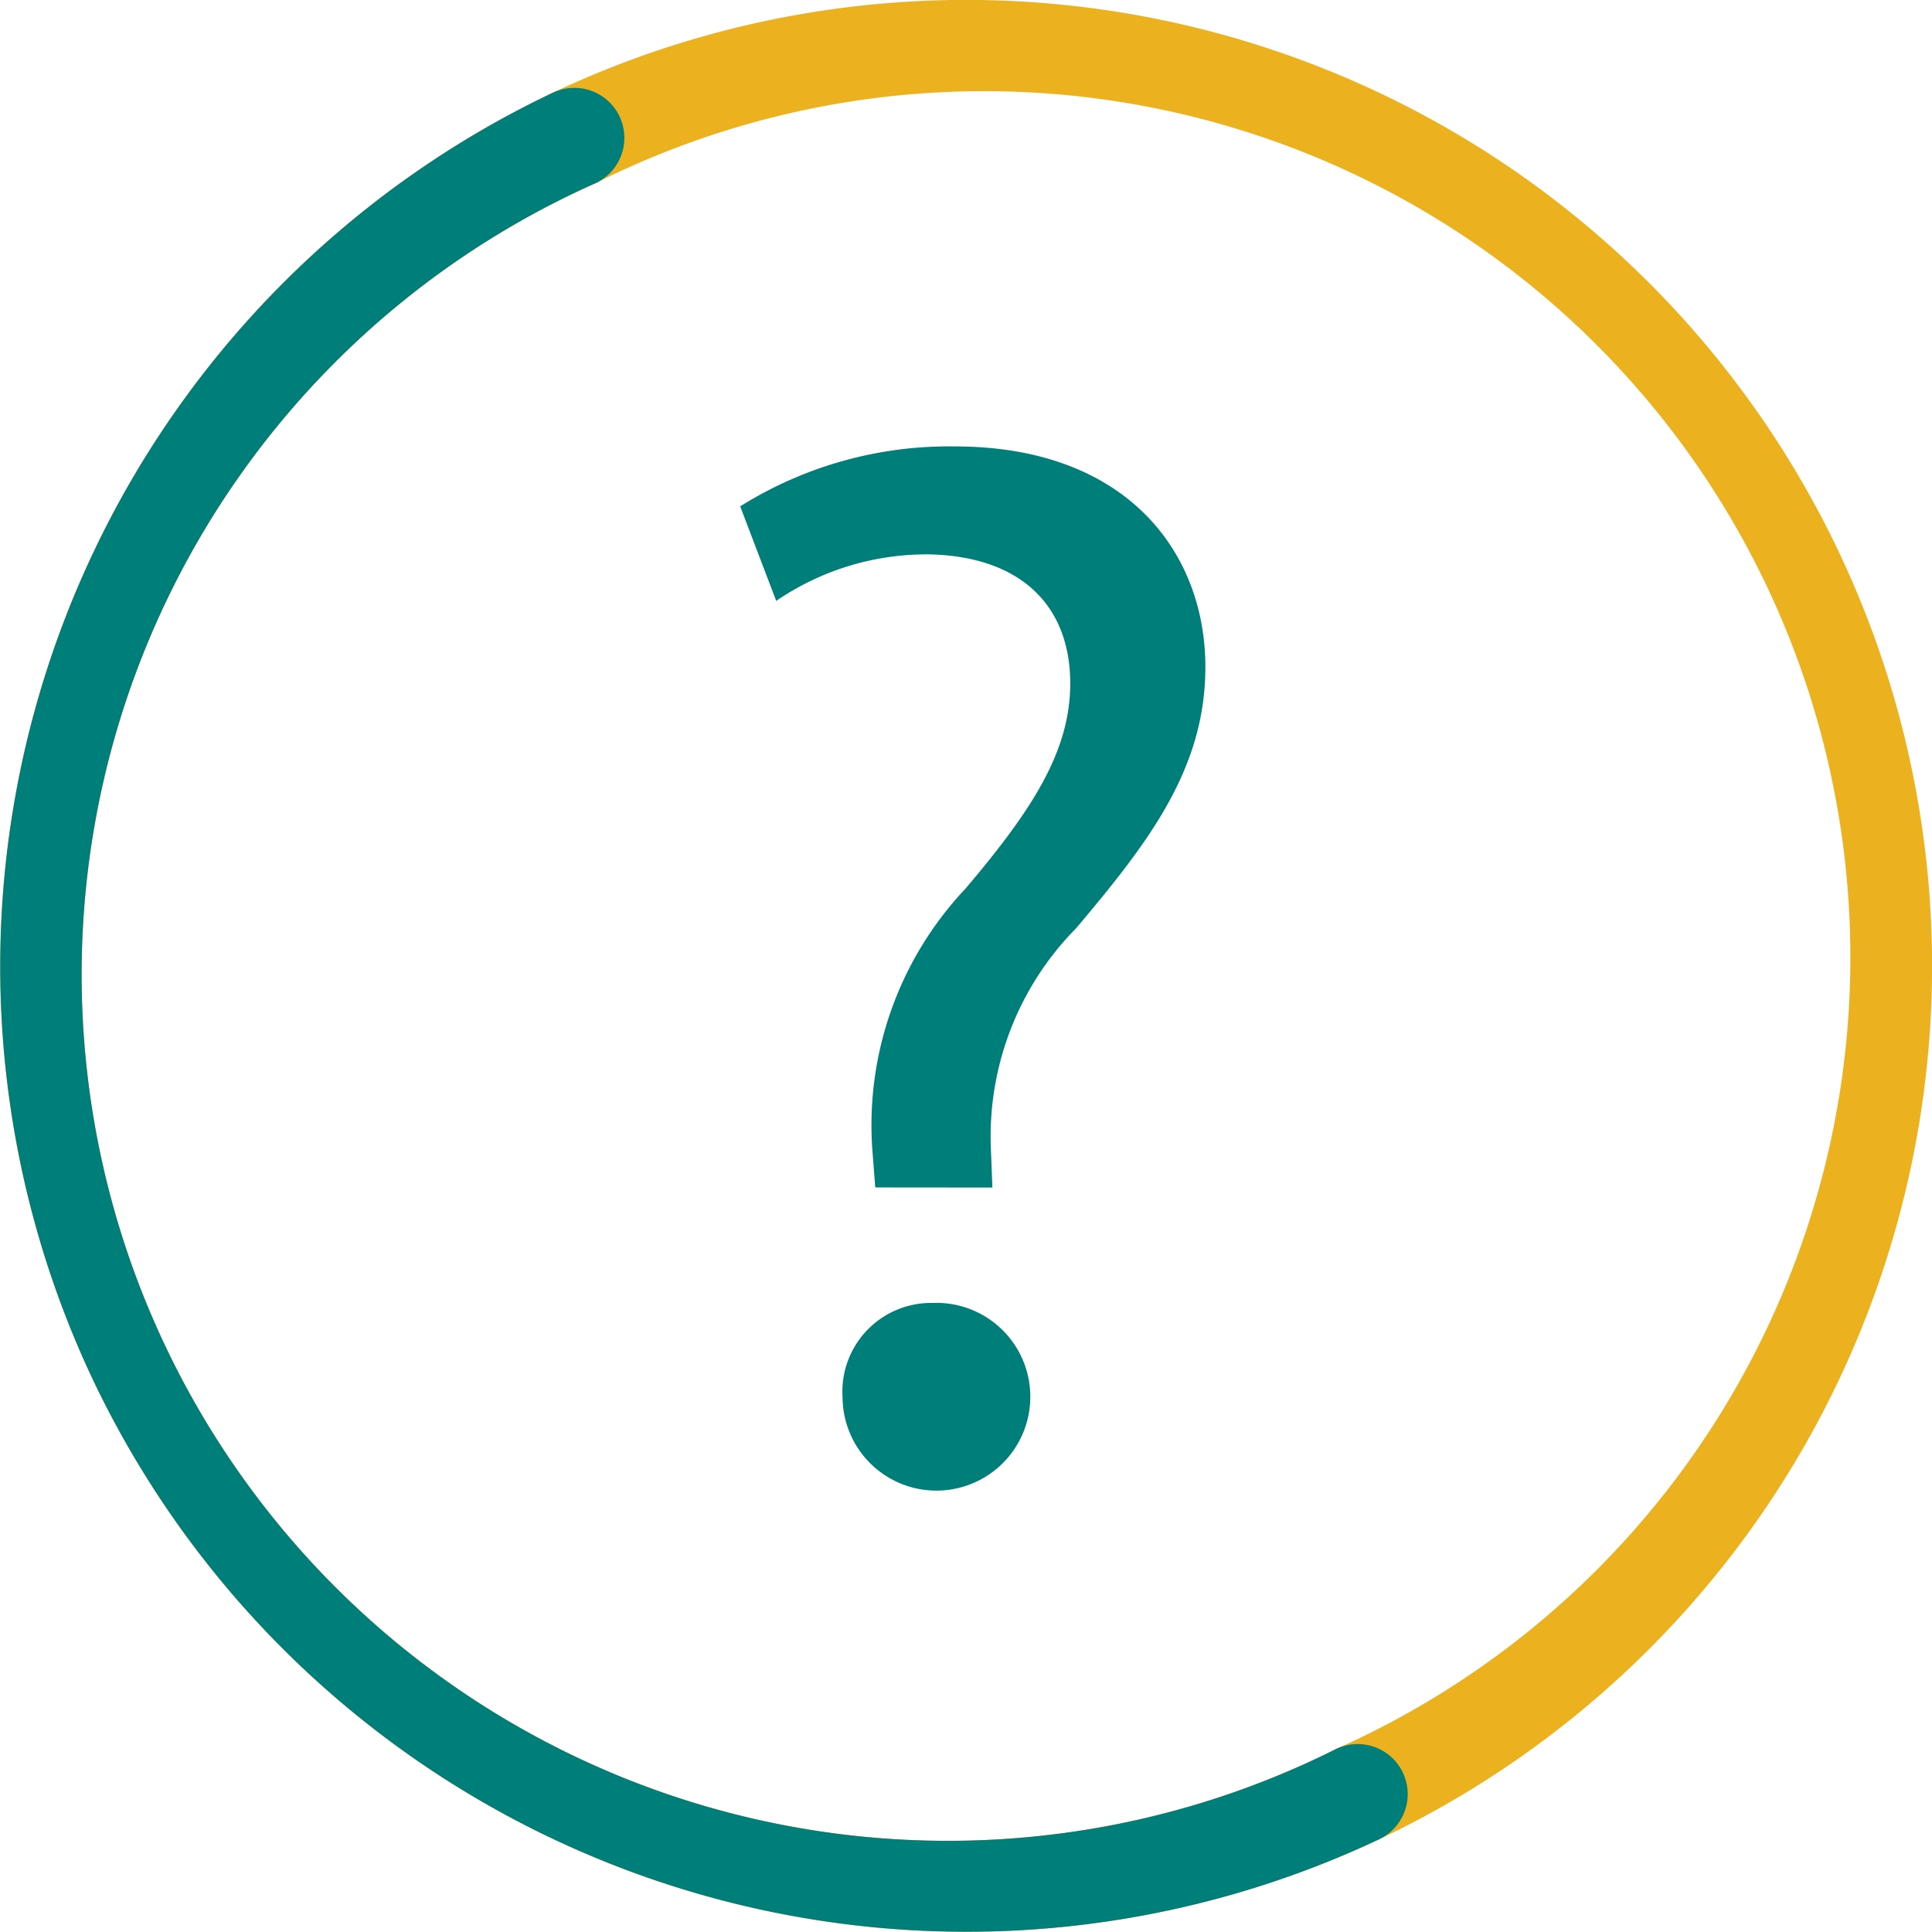
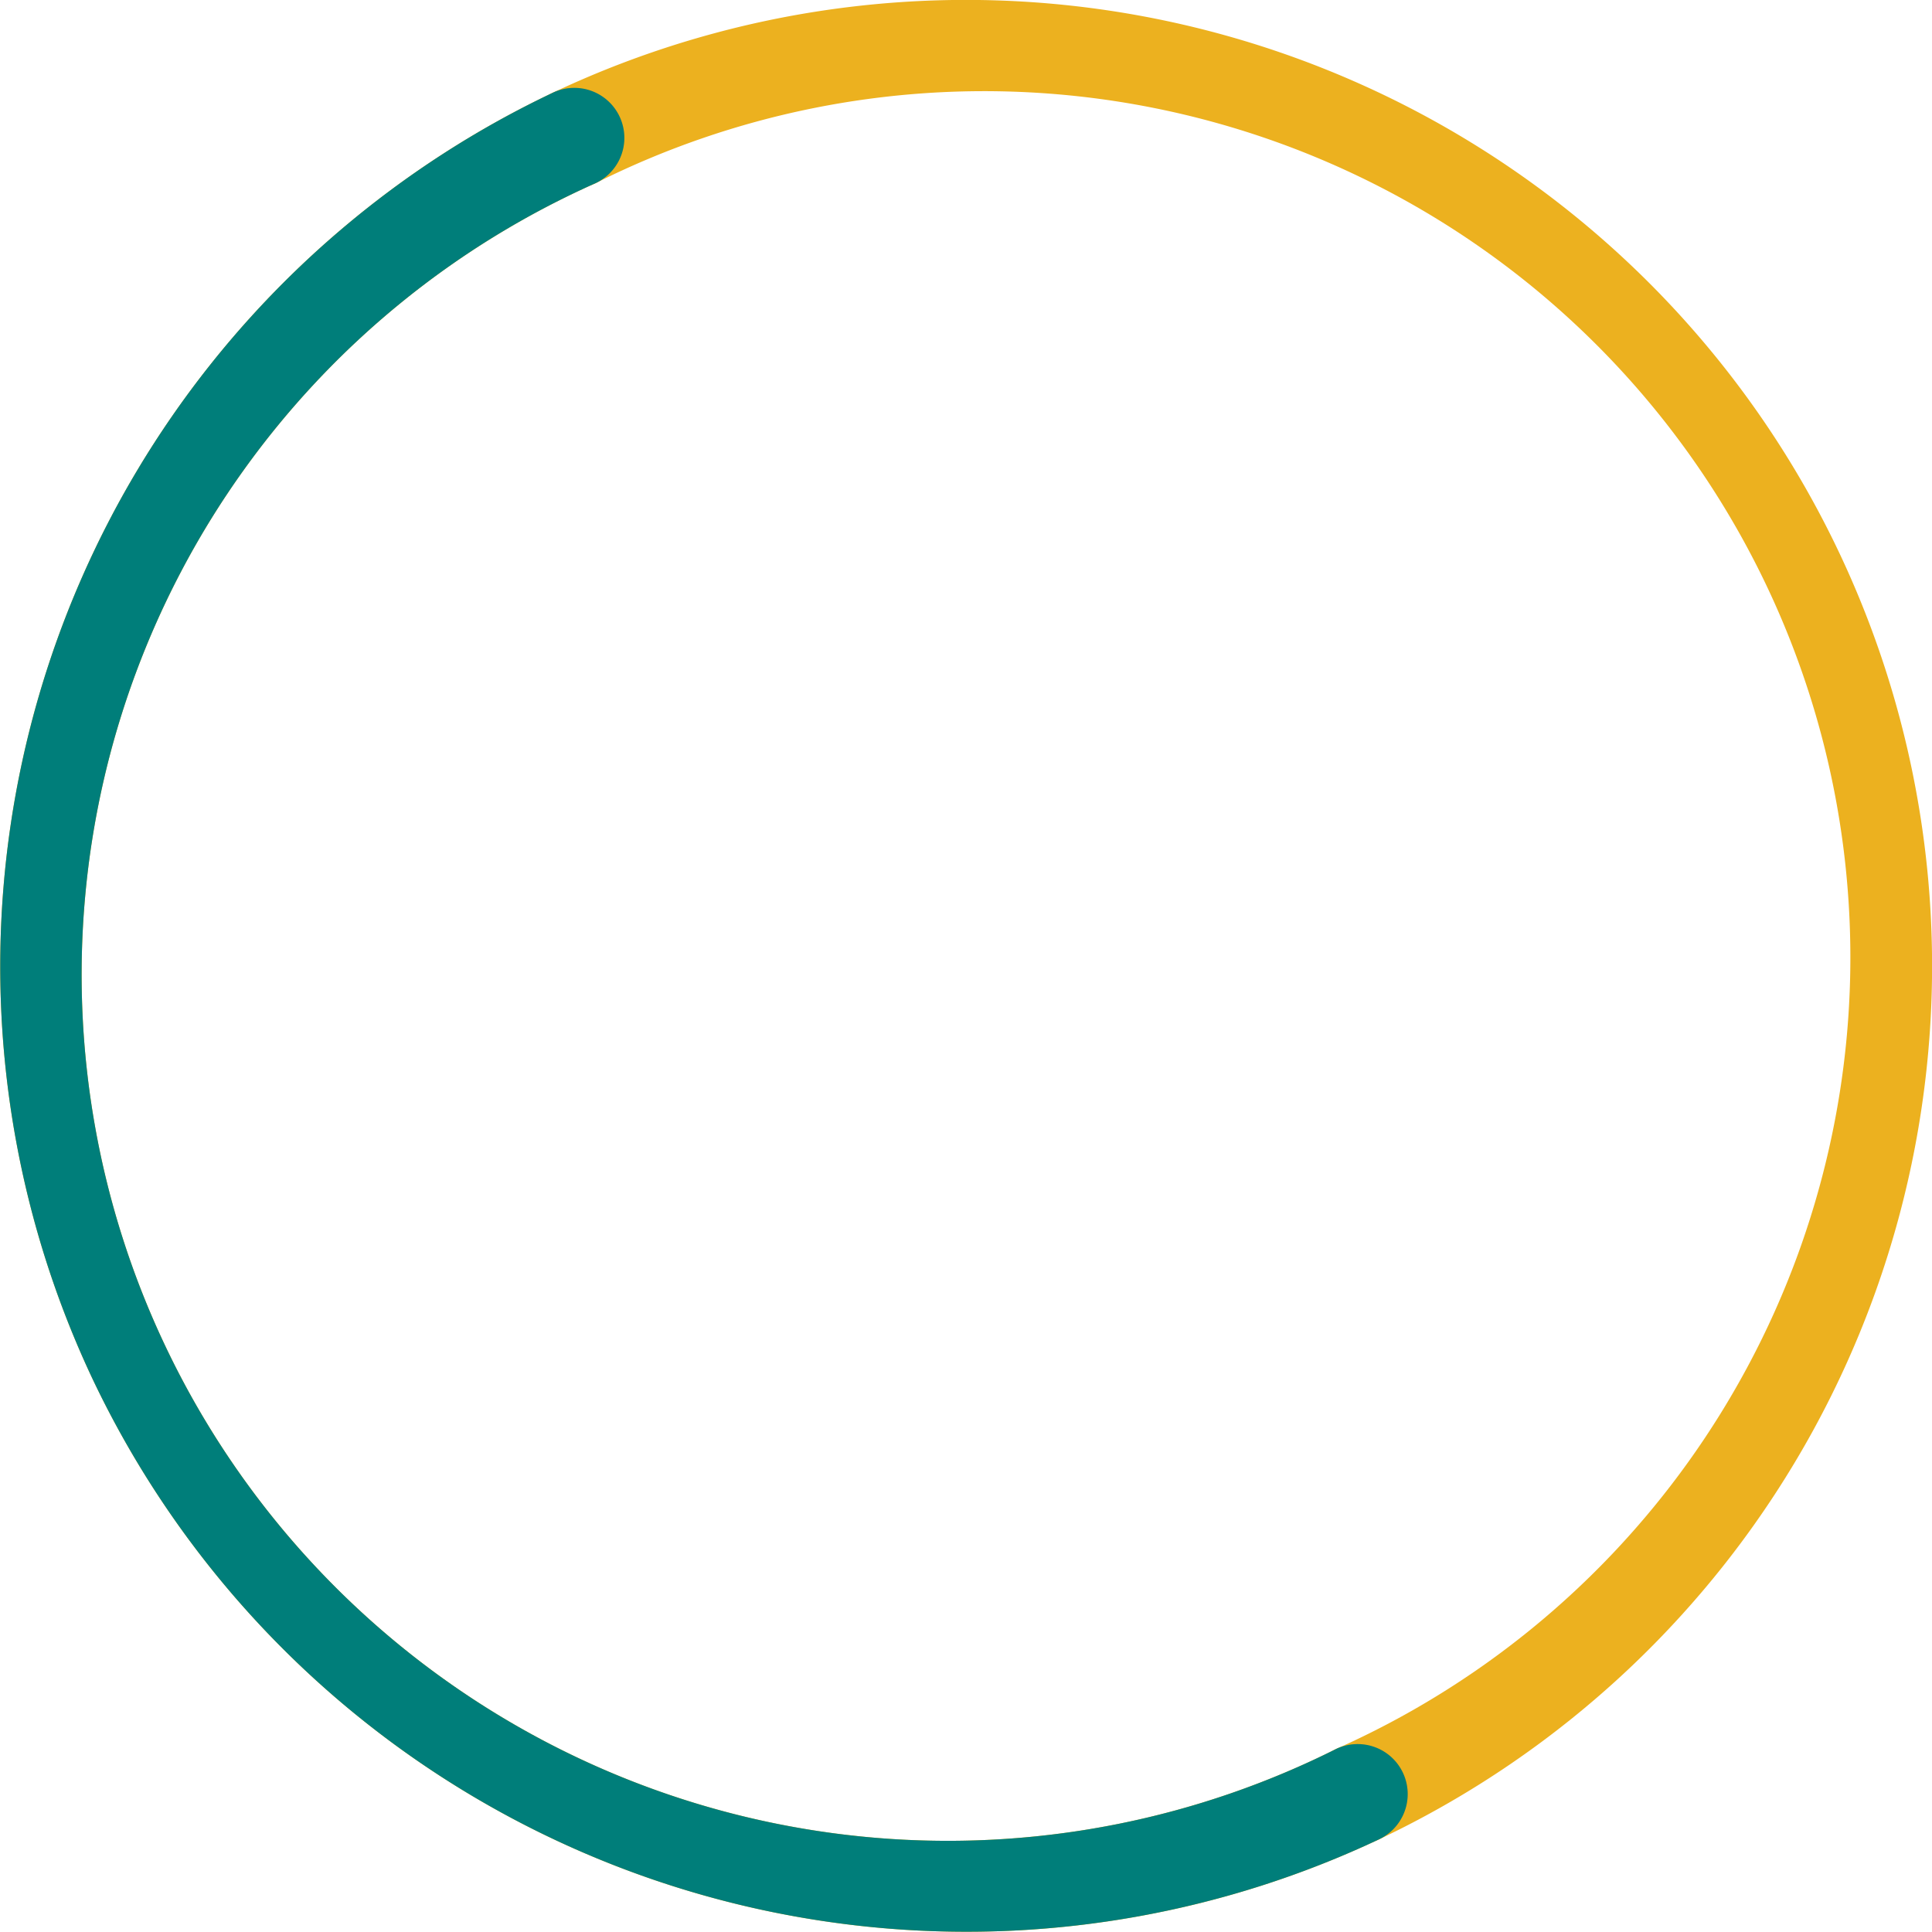
<svg xmlns="http://www.w3.org/2000/svg" id="ícon-dúvida" width="35.461" height="35.461" viewBox="0 0 35.461 35.461">
  <defs>
    <clipPath id="clip-path">
      <rect id="Retângulo_17109" data-name="Retângulo 17109" width="35.462" height="35.461" fill="none" />
    </clipPath>
  </defs>
  <g id="Grupo_16570" data-name="Grupo 16570" clip-path="url(#clip-path)">
    <path id="Caminho_25452" data-name="Caminho 25452" d="M66.887,33.322a.918.918,0,0,1,.437-1.222A15.9,15.9,0,1,0,53.731,3.361a.918.918,0,1,1-.785-1.66A17.732,17.732,0,1,1,68.109,33.76a.918.918,0,0,1-1.222-.437" transform="translate(-42.797 0)" fill="#ecb11f" />
    <path id="Caminho_25453" data-name="Caminho 25453" d="M1.7,32.486A17.752,17.752,0,0,1,10.149,8.875a.918.918,0,1,1,.785,1.66A15.9,15.9,0,1,0,24.527,39.274a.918.918,0,1,1,.785,1.66A17.752,17.752,0,0,1,1.7,32.486" transform="translate(0 -7.174)" fill="#e6aa11" />
    <path id="Caminho_25454" data-name="Caminho 25454" d="M1.7,32.486A17.752,17.752,0,0,1,10.149,8.875a.918.918,0,1,1,.785,1.66A15.9,15.9,0,1,0,24.527,39.274a.918.918,0,1,1,.785,1.66A17.752,17.752,0,0,1,1.7,32.486" transform="translate(0 -7.174)" fill="#007e7a" />
-     <path id="Caminho_25455" data-name="Caminho 25455" d="M76.5,58.225l-.055-.716a6.32,6.32,0,0,1,1.707-4.764c1.239-1.459,1.927-2.533,1.927-3.772,0-1.4-.881-2.34-2.616-2.368a4.893,4.893,0,0,0-2.781.854l-.661-1.735a7.22,7.22,0,0,1,3.938-1.1c3.167,0,4.6,1.955,4.6,4.048,0,1.873-1.046,3.222-2.368,4.791a5.438,5.438,0,0,0-1.569,4.048l.028.716ZM75.9,62.08a1.628,1.628,0,0,1,1.652-1.735A1.723,1.723,0,1,1,75.9,62.08" transform="translate(-60.435 -36.43)" fill="#007e7a" />
  </g>
</svg>